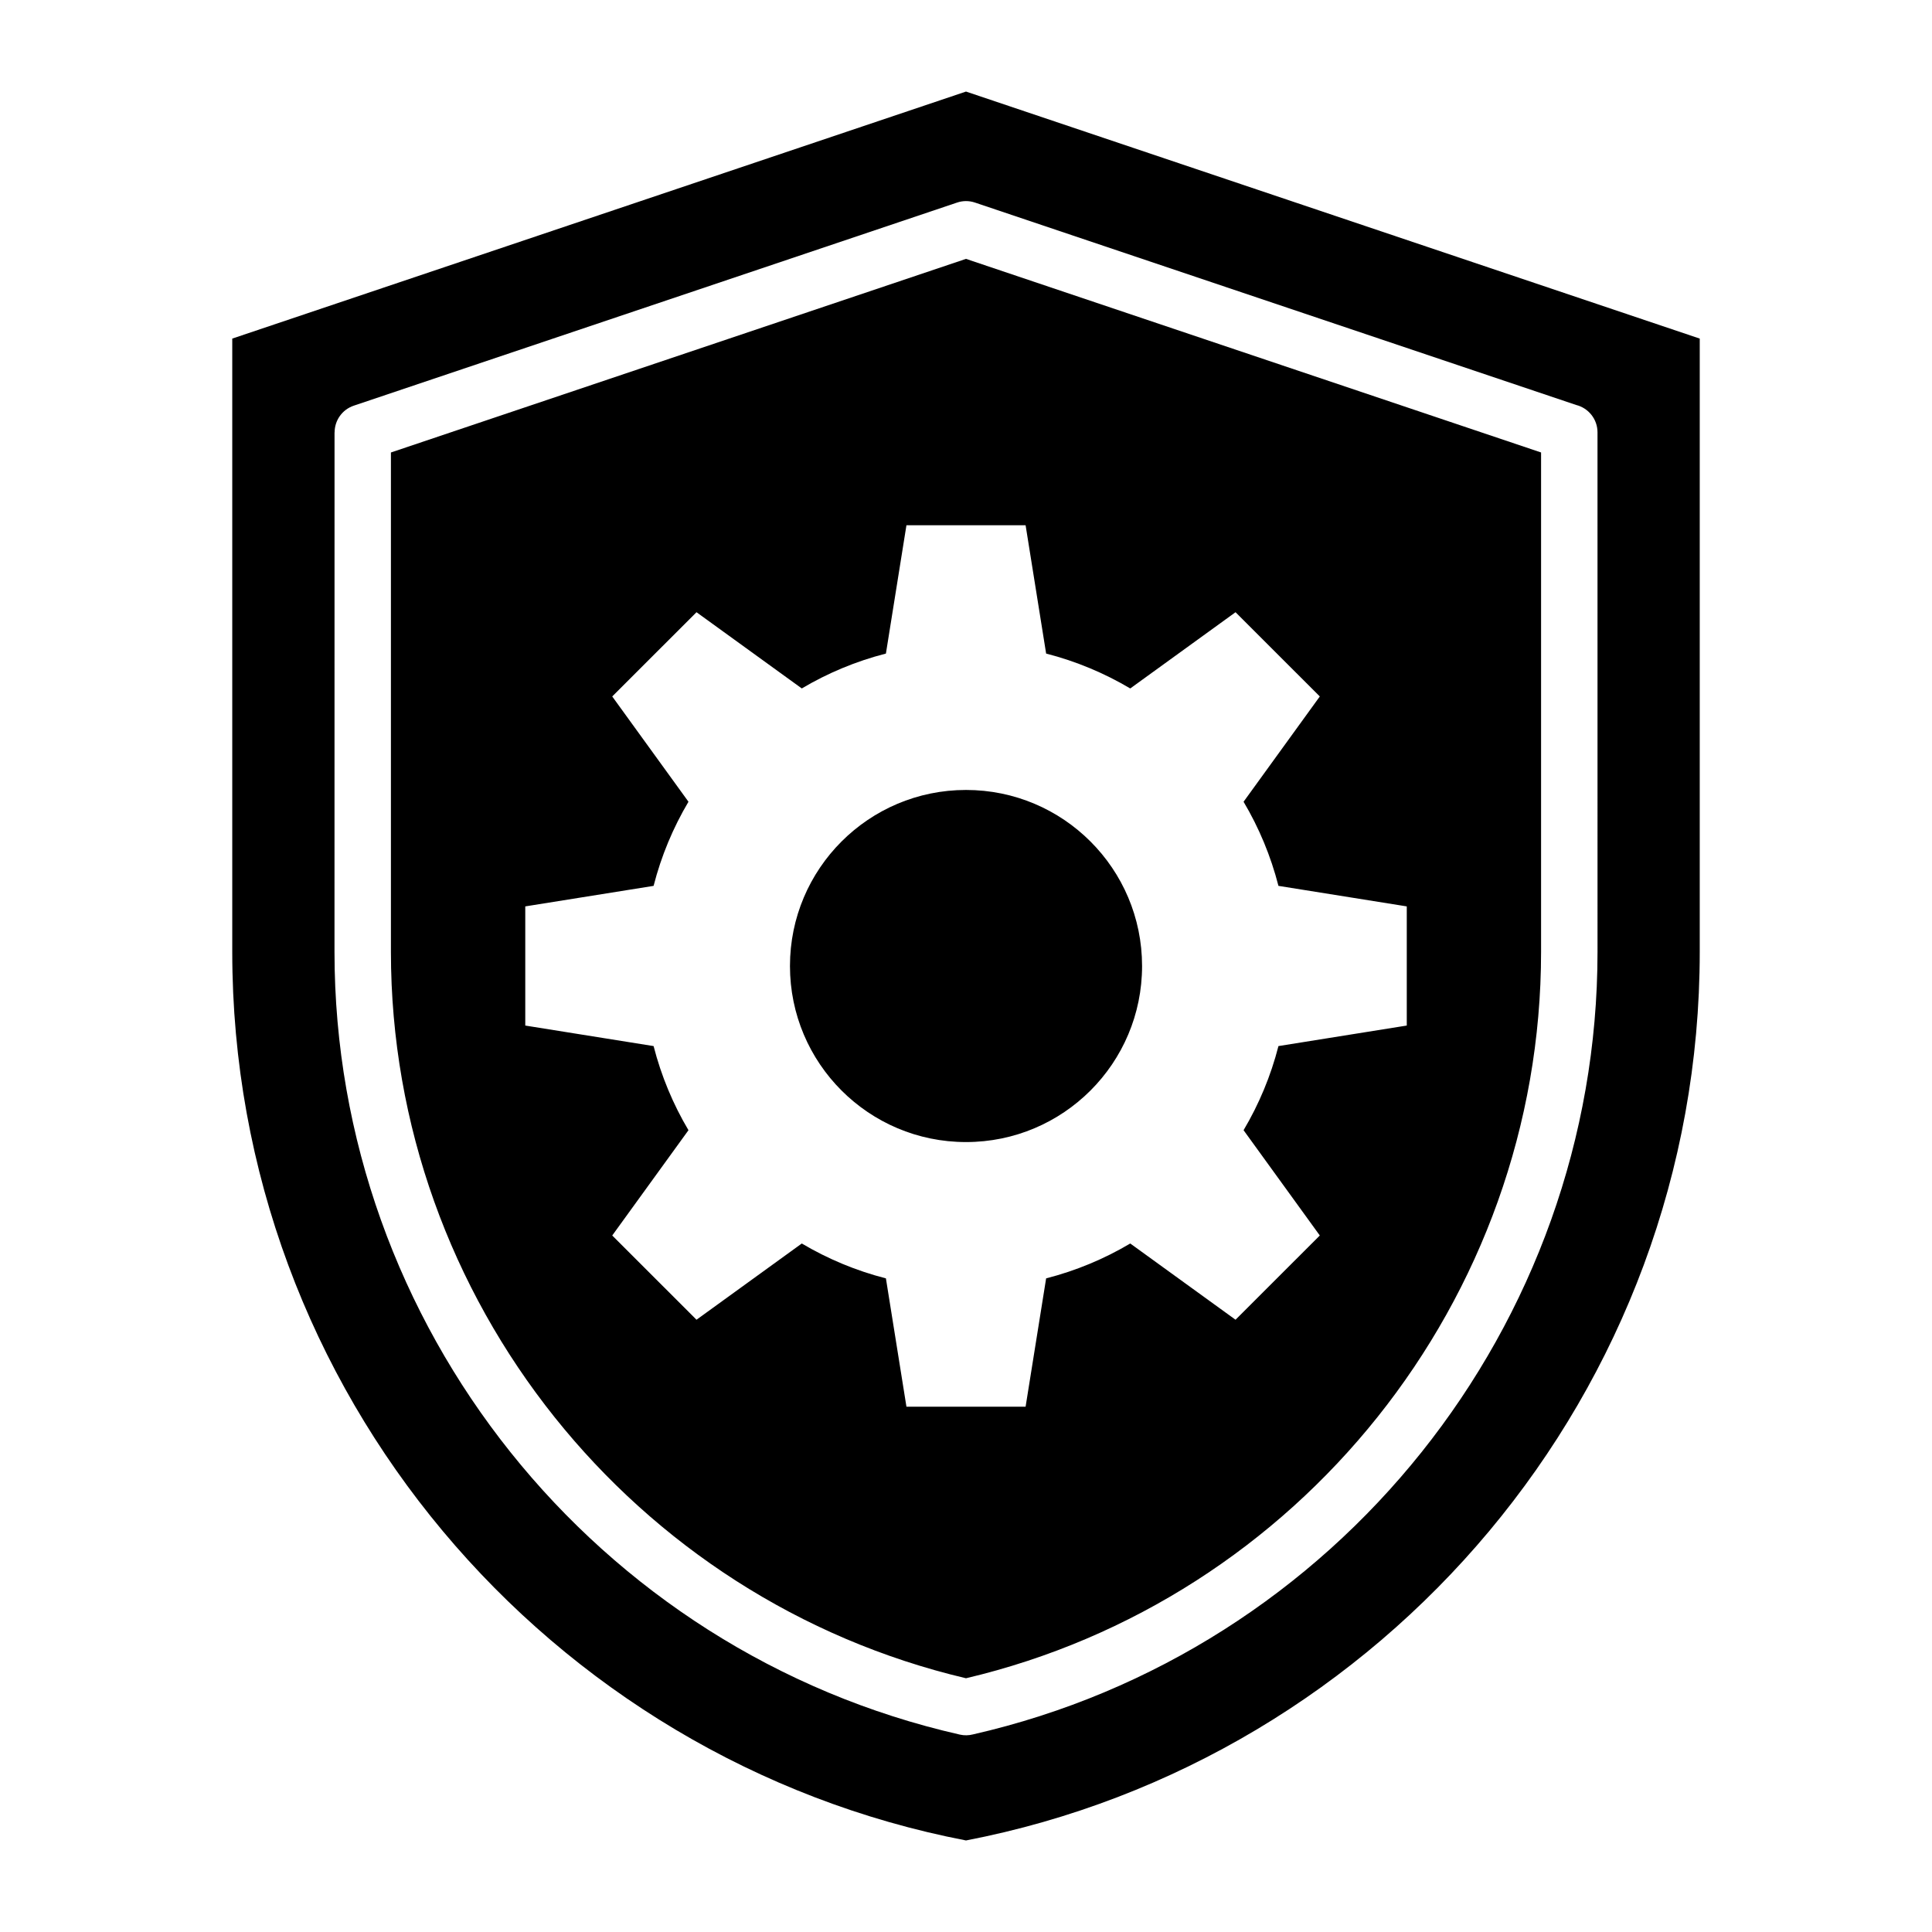
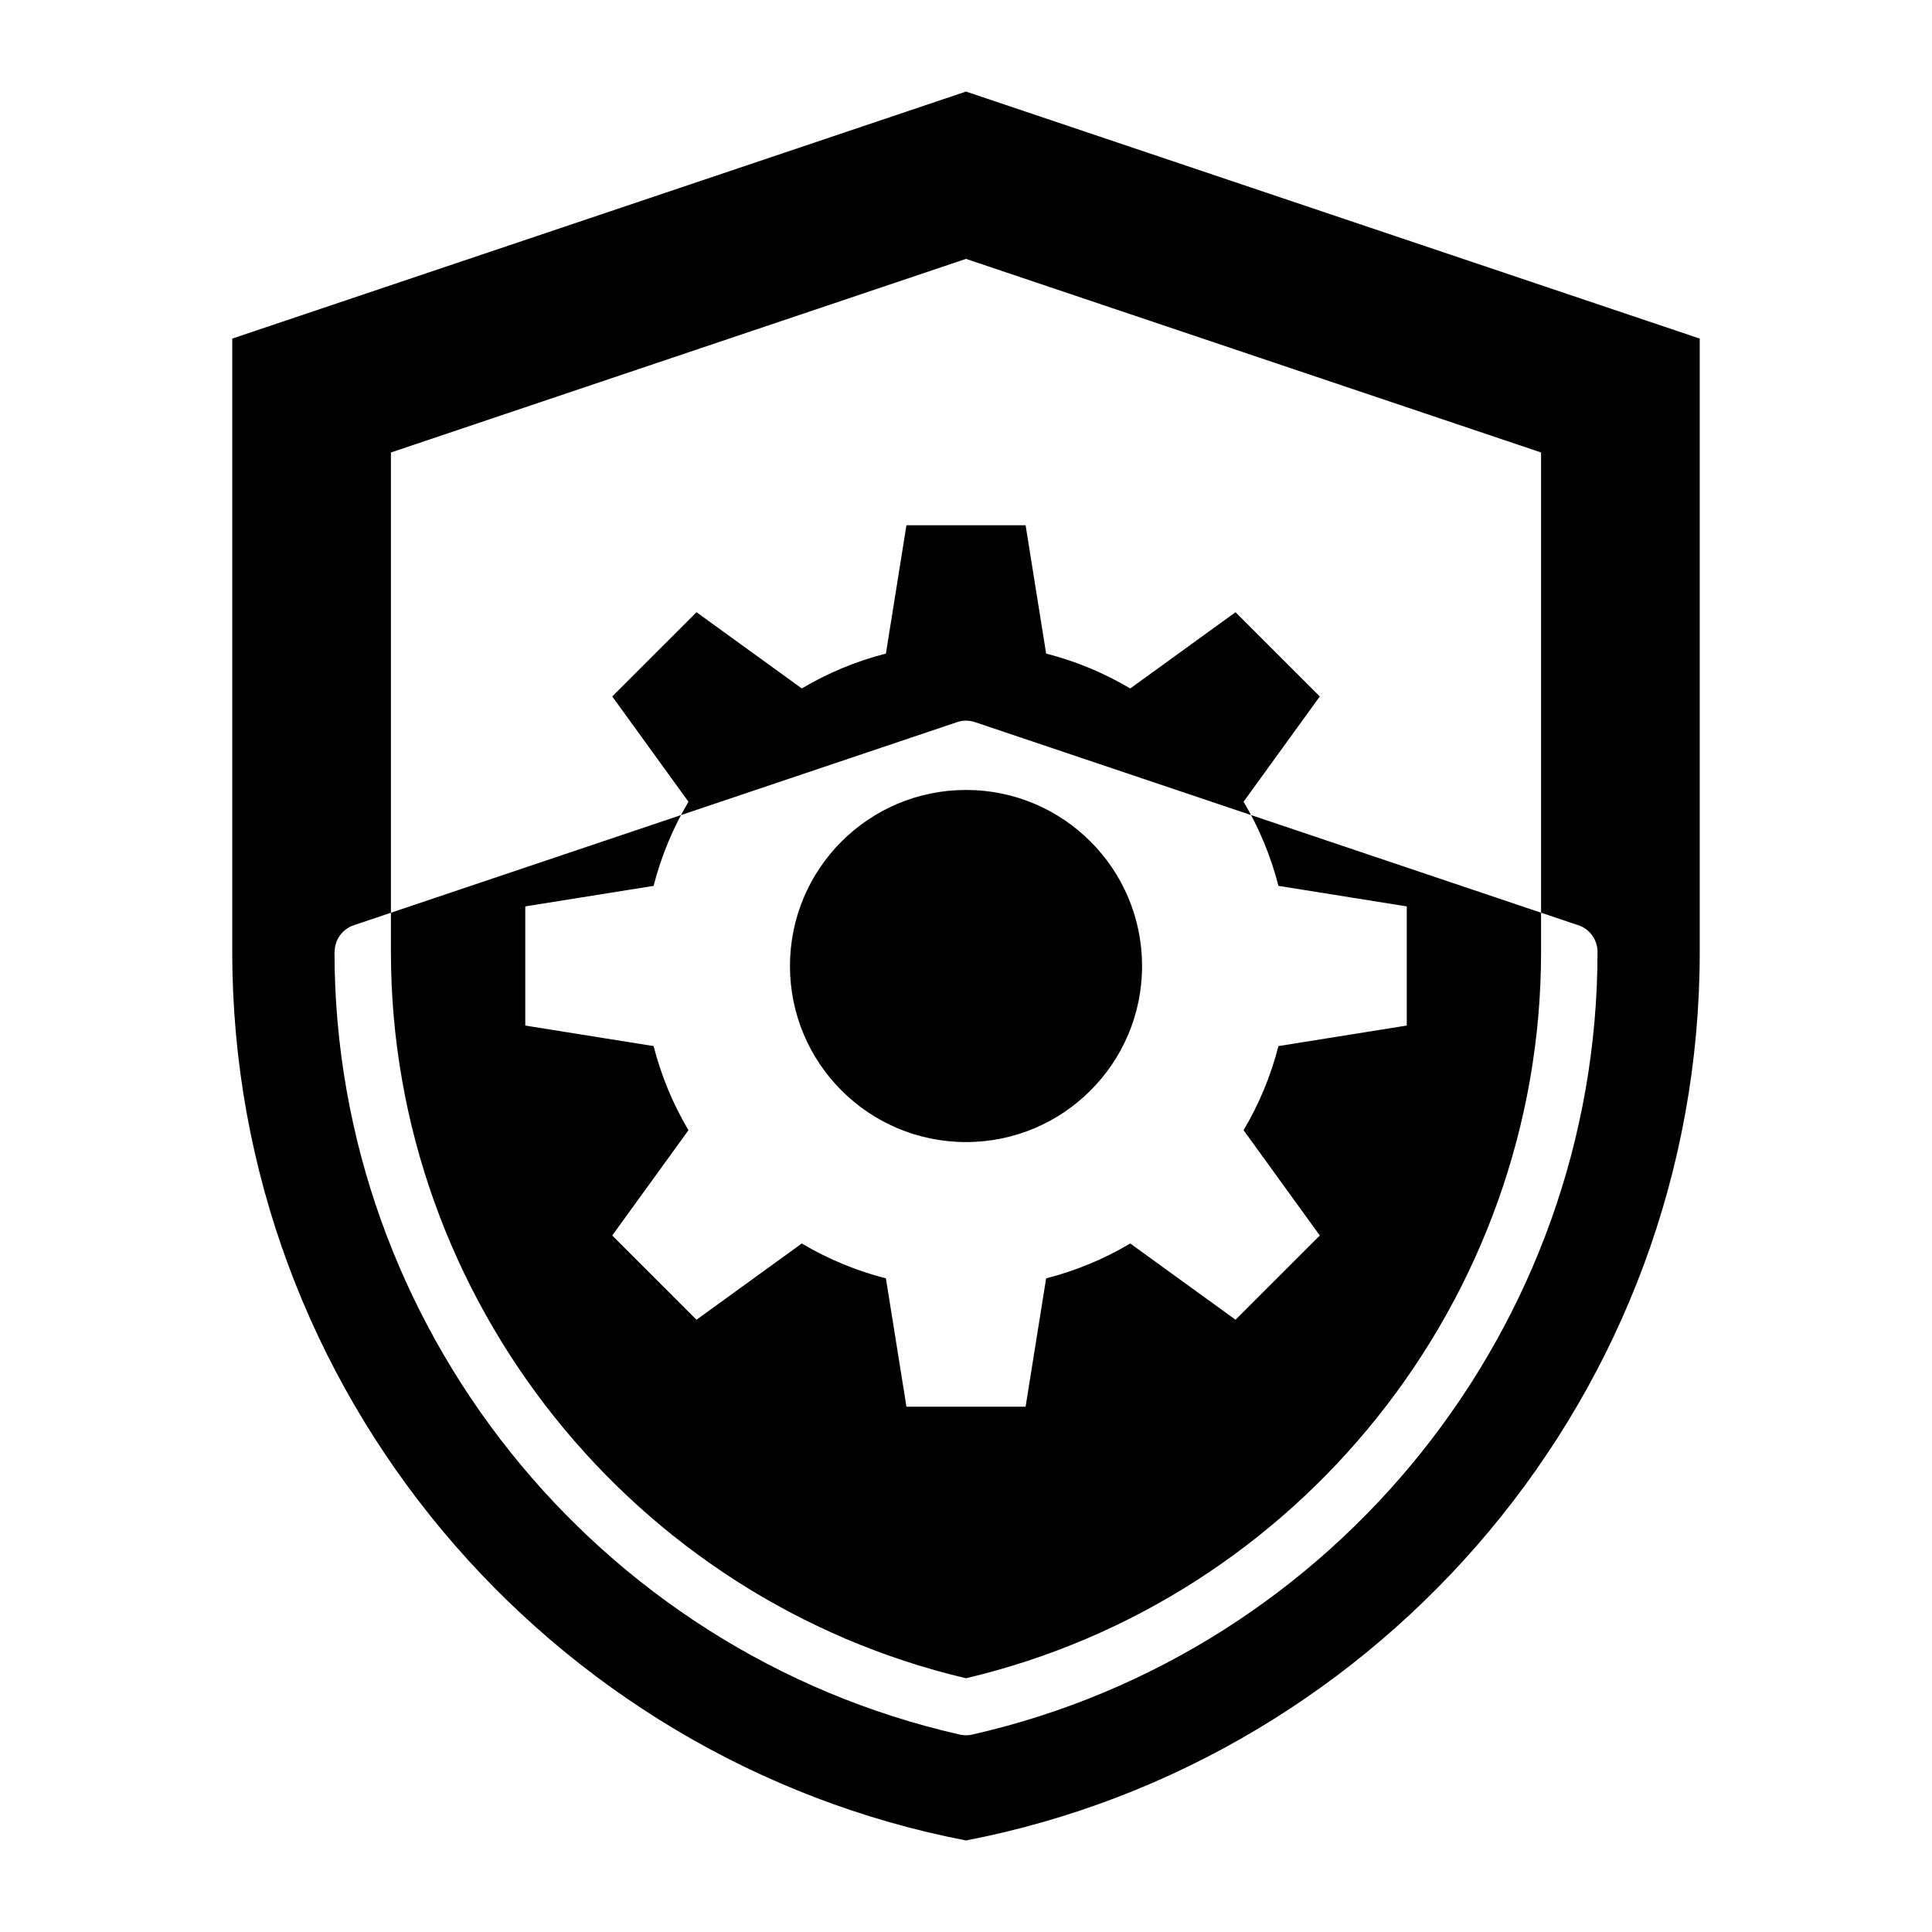
<svg xmlns="http://www.w3.org/2000/svg" fill="#000000" width="800px" height="800px" version="1.1" viewBox="144 144 512 512">
-   <path d="m205.55 233.73 194.45-65.465 194.45 65.465v162.54c0 116.58-83.93 214.17-194.45 235.47-110.52-21.301-194.45-118.89-194.45-235.47zm42.047 30.184v132.35c0 46.023 16.086 89.145 43.371 123.3 26.977 33.773 64.895 58.785 109.03 69.191 44.137-10.406 82.051-35.418 109.03-69.195 27.285-34.16 43.371-77.281 43.371-123.3v-132.35l-152.4-51.305zm-14.953 132.35c0 49.488 17.297 95.855 46.645 132.59 29.367 36.762 70.812 63.883 119.08 74.832 1.188 0.27 2.367 0.234 3.465-0.047 48.176-10.973 89.551-38.07 118.88-74.785 29.348-36.734 46.645-83.102 46.645-132.59l-0.004-137.69c0-3.504-2.414-6.449-5.672-7.258l-159.31-53.637c-1.594-0.535-3.25-0.5-4.727 0l-159.88 53.824c-3.117 1.043-5.09 3.953-5.09 7.07h-0.02zm188.59-79.062-5.441-34.008h-31.578l-5.441 34.008c-7.934 2.031-15.426 5.168-22.293 9.242l-27.902-20.199-22.332 22.324 20.203 27.902c-4.074 6.871-7.215 14.359-9.242 22.293l-34.008 5.441v31.578l34.008 5.441c2.031 7.934 5.168 15.426 9.242 22.293l-20.203 27.902 22.332 22.324 27.902-20.203c6.871 4.074 14.359 7.215 22.293 9.242l5.441 34.008h31.578l5.441-34.008c7.934-2.031 15.426-5.168 22.293-9.242l27.902 20.203 22.332-22.324-20.203-27.902c4.074-6.871 7.215-14.359 9.242-22.293l34.008-5.441v-31.578l-34.008-5.441c-2.031-7.934-5.168-15.426-9.242-22.293l20.203-27.902-22.332-22.324-27.902 20.203c-6.871-4.07-14.363-7.215-22.293-9.246zm-21.23 36.145c-25.77 0-46.656 20.887-46.656 46.656s20.887 46.656 46.656 46.656 46.656-20.887 46.656-46.656c-0.004-25.77-20.891-46.656-46.656-46.656z" fill-rule="evenodd" />
+   <path d="m205.55 233.73 194.45-65.465 194.45 65.465v162.54c0 116.58-83.93 214.17-194.45 235.47-110.52-21.301-194.45-118.89-194.45-235.47zm42.047 30.184v132.35c0 46.023 16.086 89.145 43.371 123.3 26.977 33.773 64.895 58.785 109.03 69.191 44.137-10.406 82.051-35.418 109.03-69.195 27.285-34.16 43.371-77.281 43.371-123.3v-132.35l-152.4-51.305zm-14.953 132.35c0 49.488 17.297 95.855 46.645 132.59 29.367 36.762 70.812 63.883 119.08 74.832 1.188 0.27 2.367 0.234 3.465-0.047 48.176-10.973 89.551-38.07 118.88-74.785 29.348-36.734 46.645-83.102 46.645-132.59c0-3.504-2.414-6.449-5.672-7.258l-159.31-53.637c-1.594-0.535-3.25-0.5-4.727 0l-159.88 53.824c-3.117 1.043-5.09 3.953-5.09 7.07h-0.02zm188.59-79.062-5.441-34.008h-31.578l-5.441 34.008c-7.934 2.031-15.426 5.168-22.293 9.242l-27.902-20.199-22.332 22.324 20.203 27.902c-4.074 6.871-7.215 14.359-9.242 22.293l-34.008 5.441v31.578l34.008 5.441c2.031 7.934 5.168 15.426 9.242 22.293l-20.203 27.902 22.332 22.324 27.902-20.203c6.871 4.074 14.359 7.215 22.293 9.242l5.441 34.008h31.578l5.441-34.008c7.934-2.031 15.426-5.168 22.293-9.242l27.902 20.203 22.332-22.324-20.203-27.902c4.074-6.871 7.215-14.359 9.242-22.293l34.008-5.441v-31.578l-34.008-5.441c-2.031-7.934-5.168-15.426-9.242-22.293l20.203-27.902-22.332-22.324-27.902 20.203c-6.871-4.07-14.363-7.215-22.293-9.246zm-21.23 36.145c-25.77 0-46.656 20.887-46.656 46.656s20.887 46.656 46.656 46.656 46.656-20.887 46.656-46.656c-0.004-25.77-20.891-46.656-46.656-46.656z" fill-rule="evenodd" />
</svg>